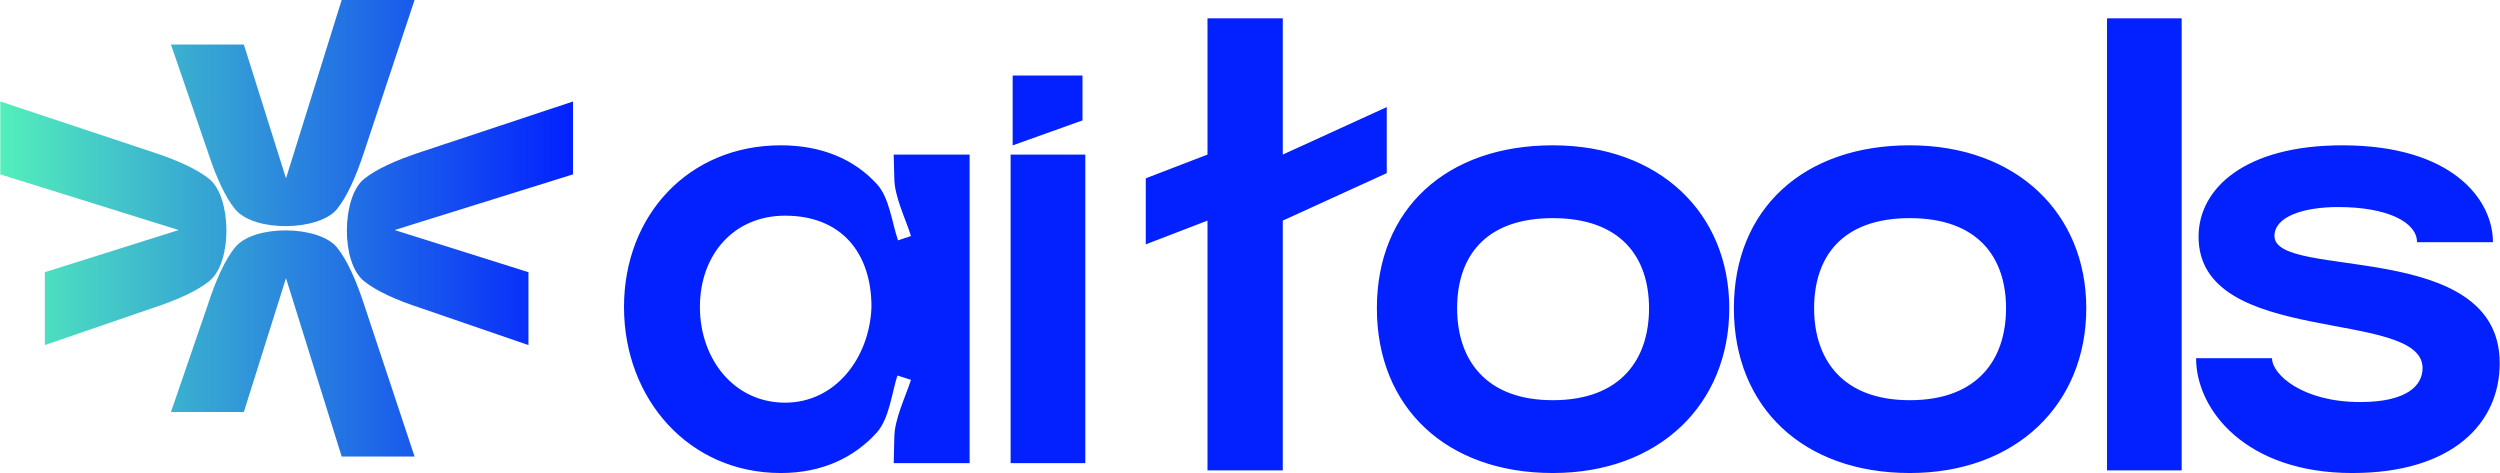
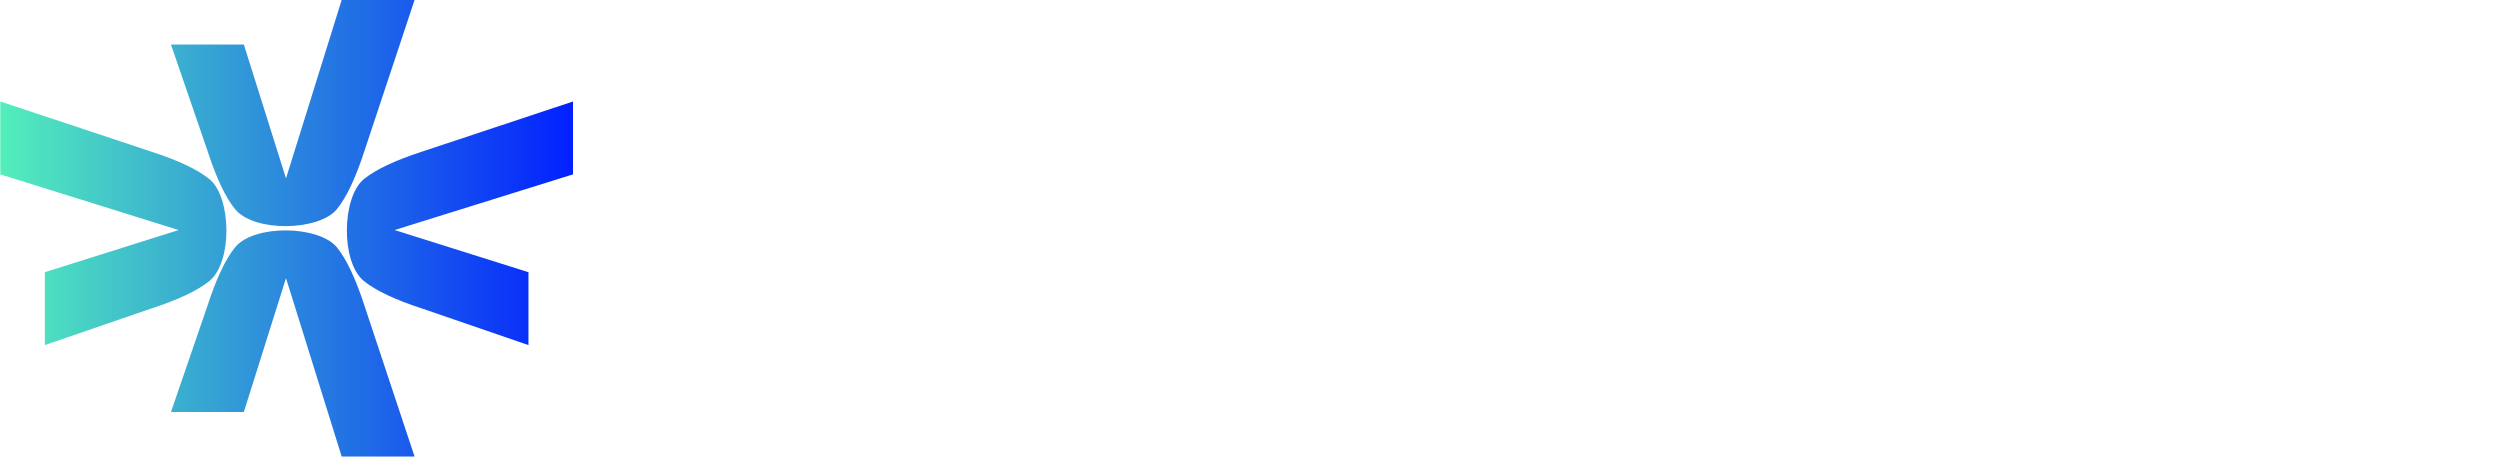
<svg xmlns="http://www.w3.org/2000/svg" xml:space="preserve" width="7.875in" height="1.49in" version="1.1" style="shape-rendering:geometricPrecision; text-rendering:geometricPrecision; image-rendering:optimizeQuality; fill-rule:evenodd; clip-rule:evenodd" viewBox="0 0 7874.75 1490.29">
  <defs>
    <style type="text/css">
   
    .fil0 {fill:#0320FF;fill-rule:nonzero}
    .fil1 {fill:url(#id0)}
   
  </style>
    <linearGradient id="id0" gradientUnits="userSpaceOnUse" x1="-0" y1="719.17" x2="1804.43" y2="719.17">
      <stop offset="0" style="stop-opacity:1; stop-color:#53EFBB" />
      <stop offset="1" style="stop-opacity:1; stop-color:#0320FF" />
    </linearGradient>
  </defs>
  <g id="Layer_x0020_1">
-     <path class="fil0" d="M2762.3 1361.96c38.89,-44.72 46.67,-124.44 64.17,-178.88l42.78 13.61c-17.5,54.44 -52.5,124.44 -52.5,182.77l-1.94 79.72 239.16 0 0 -972.19 -239.16 0 1.94 73.89c0,58.33 35,126.38 52.5,182.77l-40.83 13.61c-19.44,-56.39 -27.22,-136.11 -68.05,-178.89 -70,-75.83 -171.11,-120.55 -301.38,-120.55 -289.71,0 -493.87,219.72 -493.87,509.43 0,289.71 204.16,523.04 493.87,523.04 130.27,0 231.38,-48.61 303.32,-128.33zm427.34 -1123.92l220 0 0 141.25 -220 78.74 0 -219.99zm3447.87 -180.31l235.2 0 0 1424.37 -235.2 0 0 -1424.37zm-4433.24 909.53c0,-165.27 106.94,-287.77 268.32,-287.77 176.94,0 272.21,116.66 272.21,287.77 -5.83,159.44 -112.78,301.38 -272.21,301.38 -161.39,0 -268.32,-138.05 -268.32,-301.38zm978.93 491.92l235.27 0 0 -972.19 -235.27 0 0 972.19zm620.26 22.91l237.21 0 0 -787.04 327.57 -149.61 0 -208.05 -327.57 149.61 0 -429.27 -237.21 0 0 429.27 -194.44 74.8 0 208.05 194.44 -74.8 0 787.04zm533.67 -510.94c0,313.05 219.72,519.15 554.15,519.15 336.37,0 556.09,-217.77 556.09,-519.15 0,-299.43 -219.72,-513.31 -556.09,-513.31 -334.43,0 -554.15,200.27 -554.15,513.31zm252.77 0c0,-159.44 85.55,-283.88 301.38,-283.88 215.82,0 303.32,124.44 303.32,283.88 0,159.44 -87.5,289.71 -303.32,289.71 -213.88,0 -301.38,-130.27 -301.38,-289.71zm871.99 0c0,313.05 219.72,519.15 554.15,519.15 336.37,0 556.09,-217.77 556.09,-519.15 0,-299.43 -219.72,-513.31 -556.09,-513.31 -334.43,0 -554.15,200.27 -554.15,513.31zm252.77 0c0,-159.44 85.55,-283.88 301.38,-283.88 215.82,0 303.32,124.44 303.32,283.88 0,159.44 -87.5,289.71 -303.32,289.71 -213.88,0 -301.38,-130.27 -301.38,-289.71zm2160.09 173.05c0,-394.71 -709.7,-260.55 -709.7,-400.54 0,-62.22 93.33,-91.38 200.27,-91.38 157.5,0 248.88,48.61 248.88,110.83l239.16 0c0,-136.11 -130.27,-305.27 -474.42,-305.27 -307.21,0 -453.04,136.11 -453.04,287.77 0,349.99 705.81,223.61 705.81,414.15 0,54.44 -48.61,106.94 -196.38,106.94 -182.77,0 -278.05,-87.5 -278.05,-138.05l-239.16 0c0,163.33 157.5,361.65 491.92,361.65 316.93,0 464.71,-157.5 464.71,-346.1z" />
    <path class="fil1" d="M561.96 724.83l-41.72 13.12 -379.92 119.66 0 229.61 333.99 -114.8c85.83,-27.81 147.26,-56.82 184.41,-86.94 73.85,-60.05 69.47,-264.8 0,-321.28 -37.15,-30.11 -98.57,-59.13 -184.41,-86.94l-474.31 -157.52 0 229.61 520.24 162.37 41.72 13.12zm338.19 151.54l-13.12 41.72 -119.66 379.92 -229.61 0 114.8 -333.99c27.81,-85.83 56.82,-147.26 86.94,-184.41 60.05,-73.85 264.8,-69.47 321.28,0 30.11,37.15 59.13,98.57 86.94,184.41l157.52 474.31 -229.61 0 -162.37 -520.24 -13.12 -41.72zm0 -314.41l-13.12 -41.72 -119.66 -379.92 -229.61 0 114.8 333.99c27.81,85.83 56.82,147.26 86.94,184.41 60.05,73.85 264.8,69.47 321.28,0 30.11,-37.15 59.13,-98.57 86.94,-184.41l157.52 -474.31 -229.61 0 -162.37 520.24 -13.12 41.72zm342.31 162.87l41.72 13.12 379.91 119.66 0 229.61 -333.98 -114.8c-85.83,-27.81 -147.26,-56.82 -184.41,-86.94 -73.85,-60.05 -69.47,-264.8 0,-321.28 37.14,-30.11 98.57,-59.13 184.41,-86.94l474.31 -157.52 0 229.61 -520.24 162.37 -41.72 13.12z" />
  </g>
</svg>